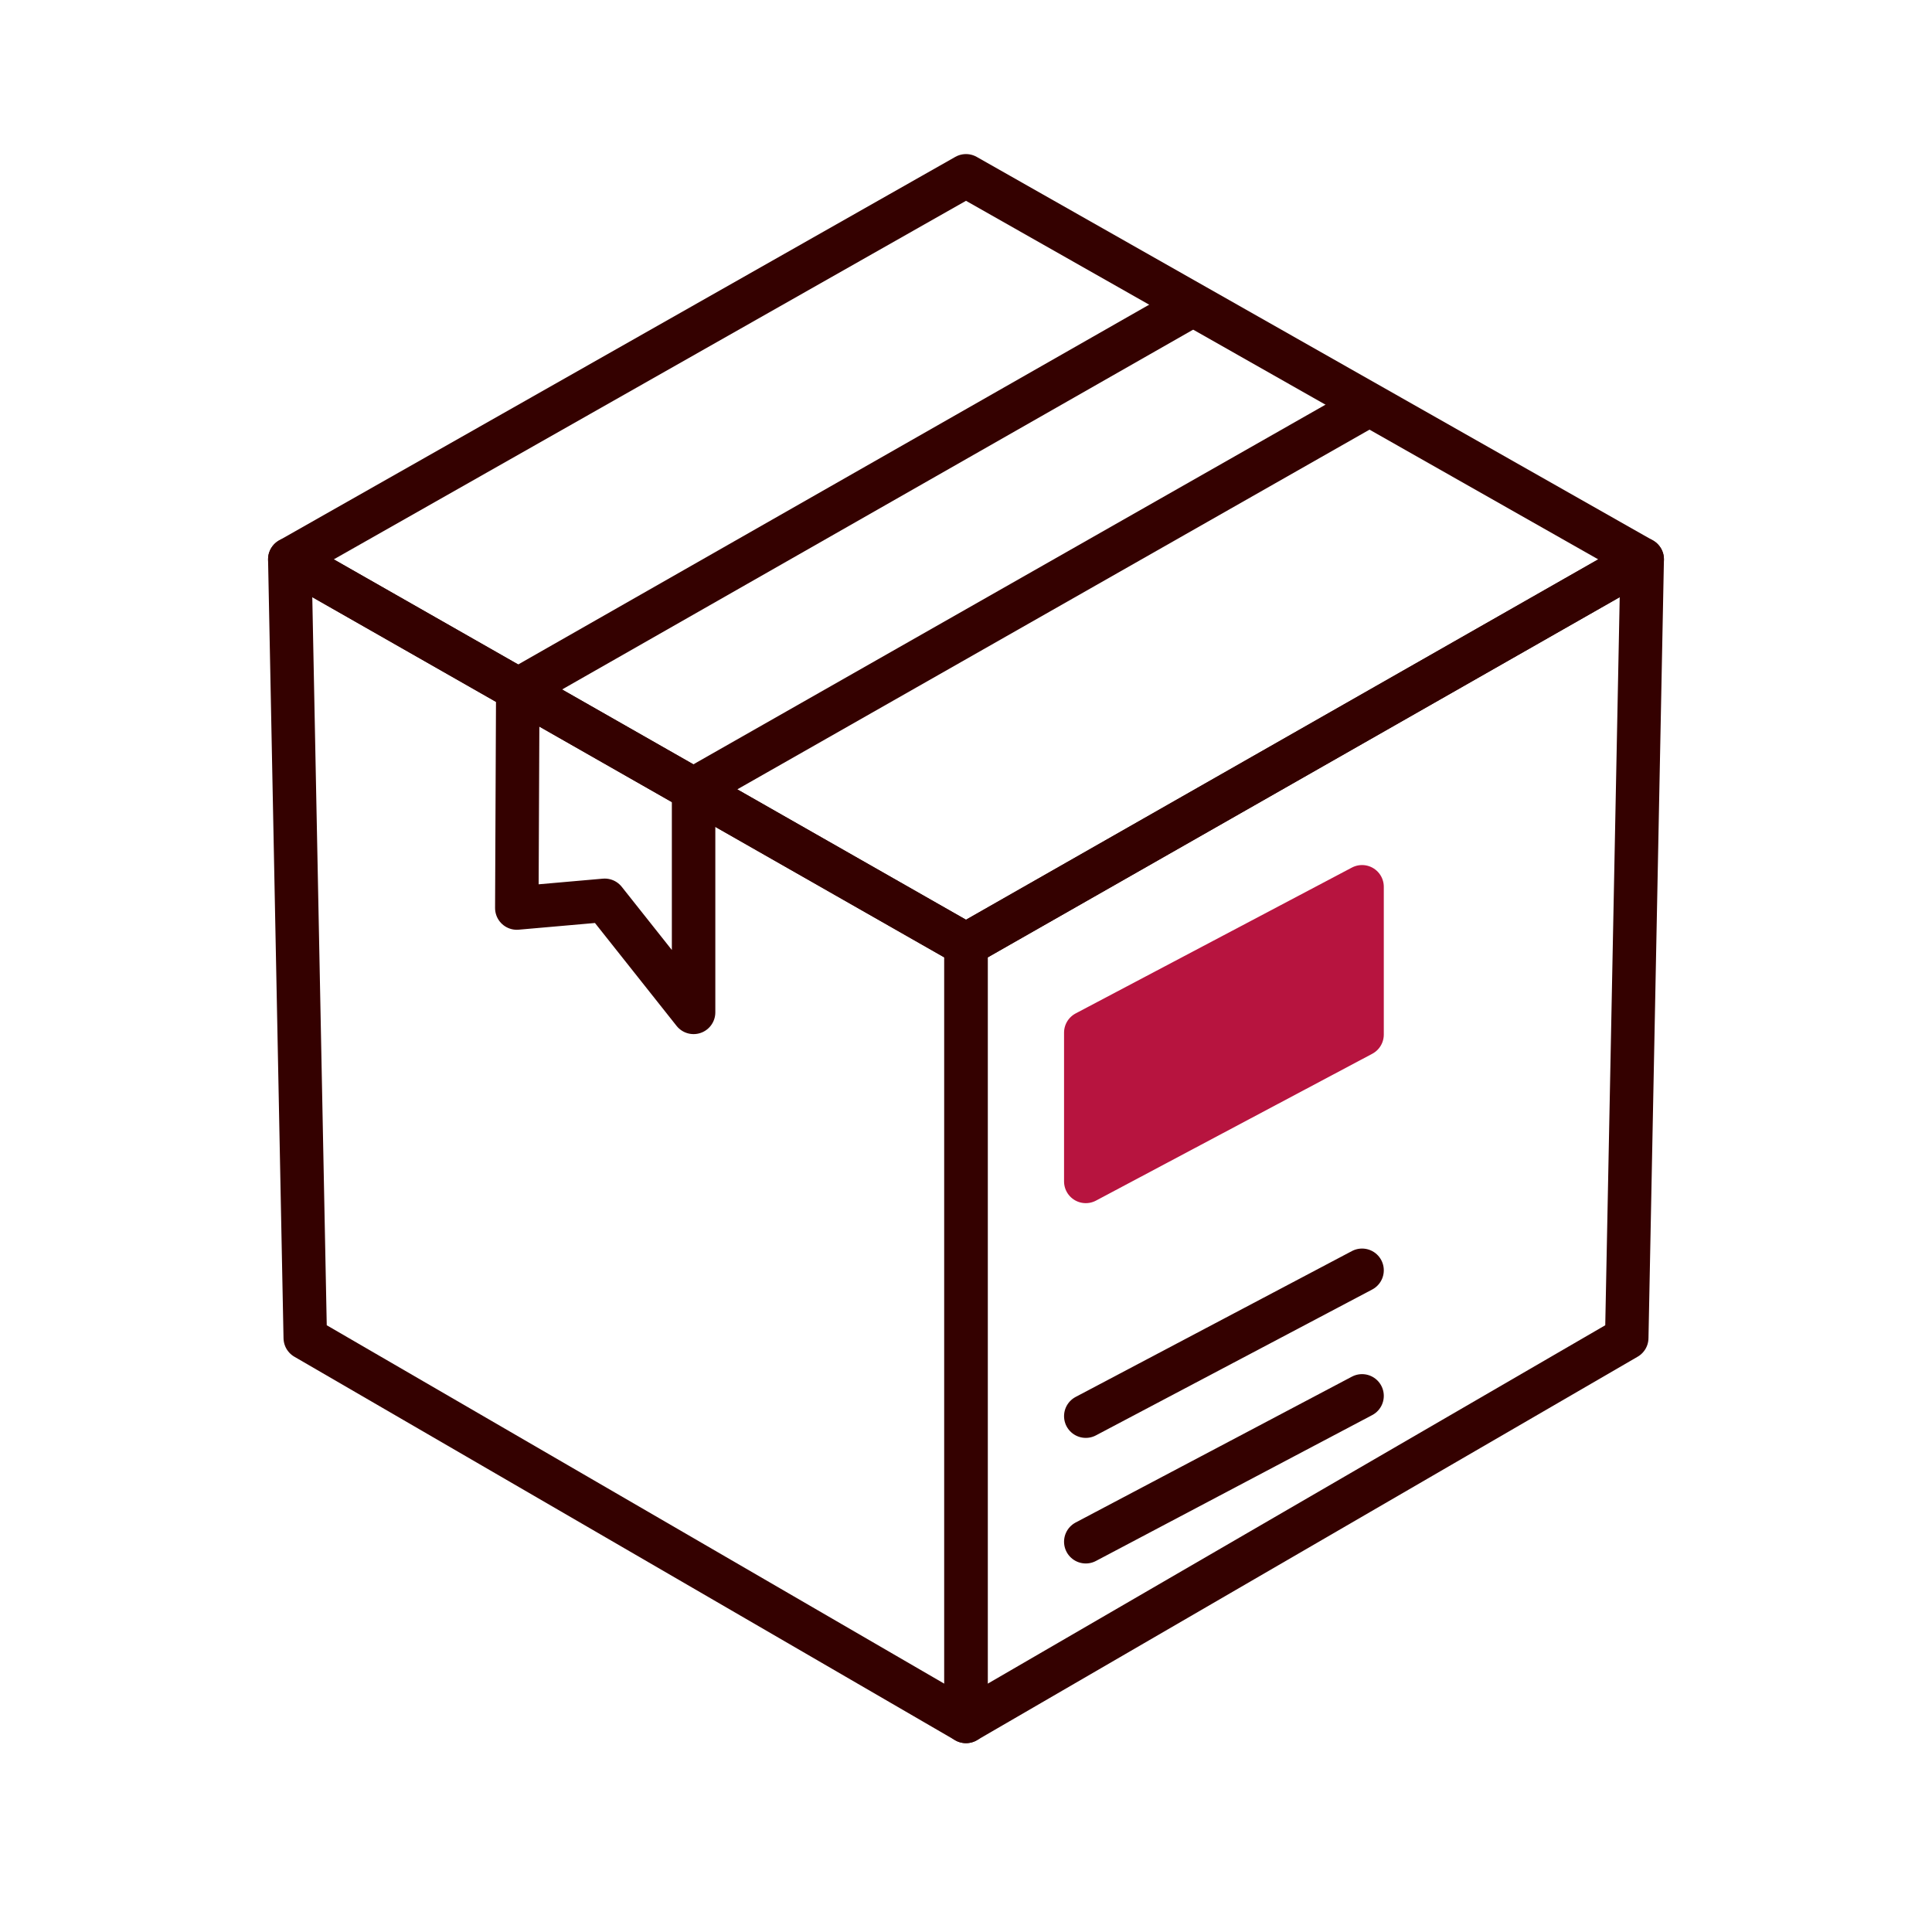
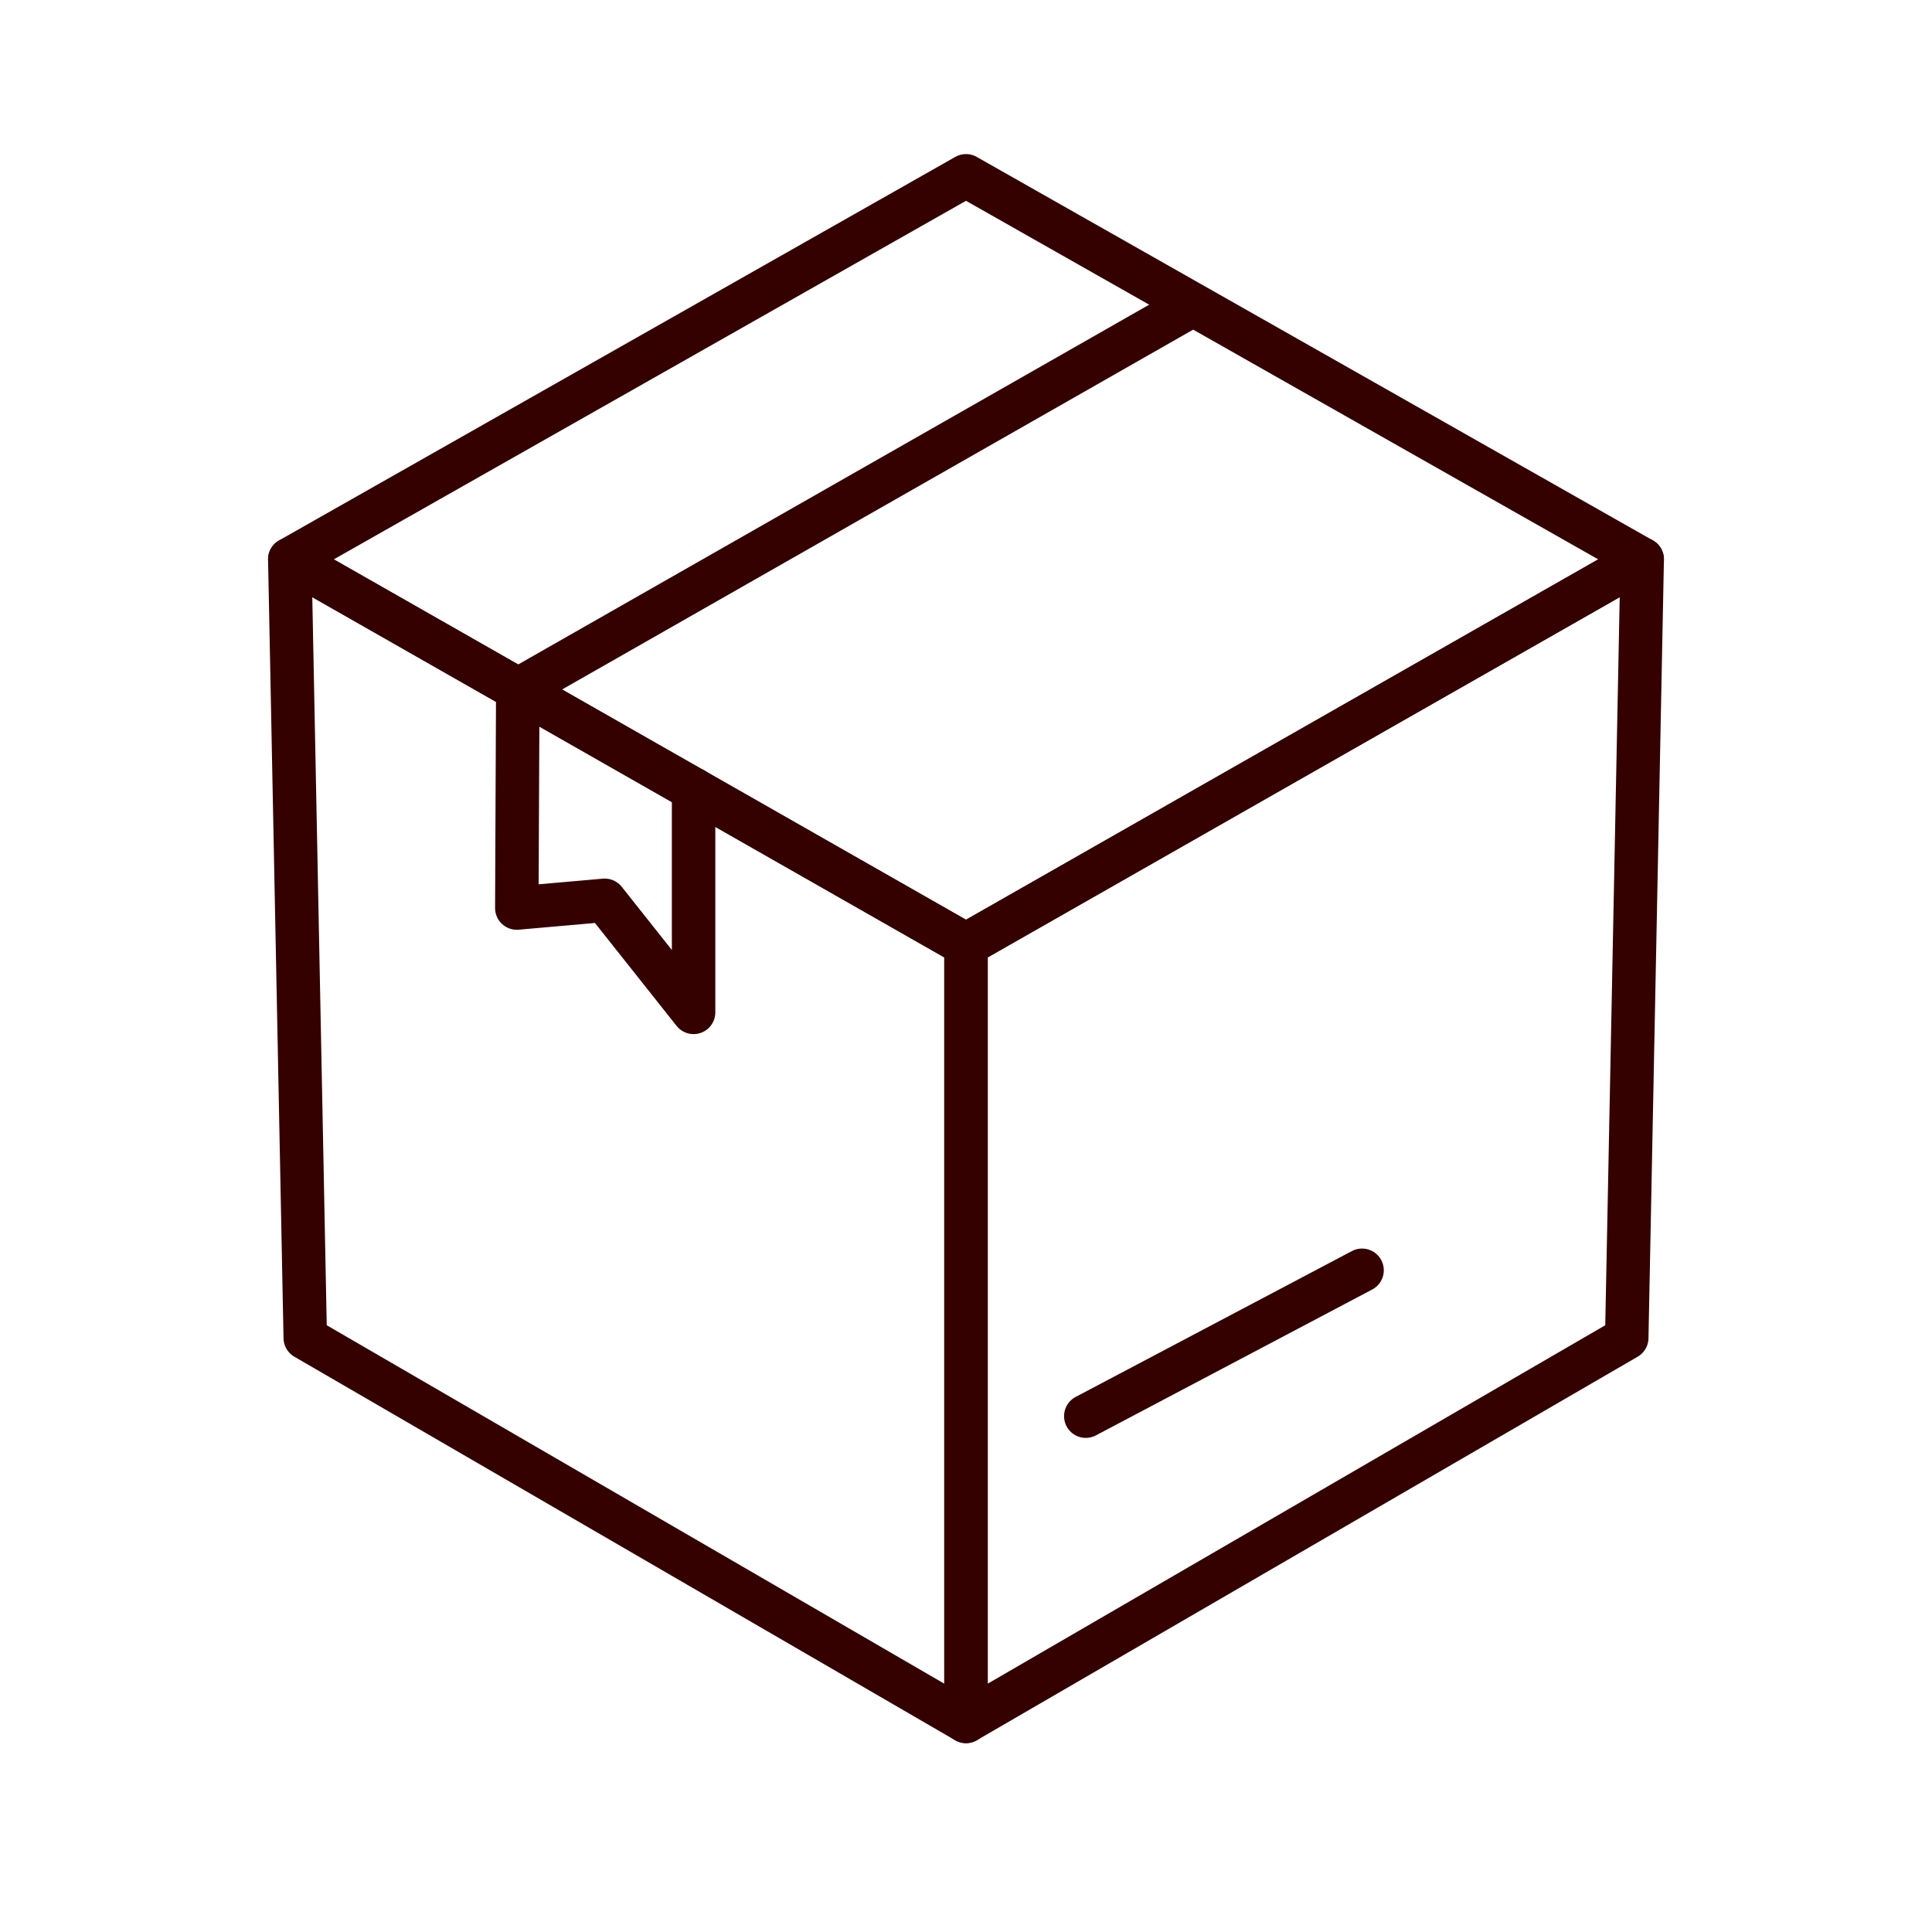
<svg xmlns="http://www.w3.org/2000/svg" viewBox="0 0 200 200" version="1.1" id="Capa_2">
  <defs>
    <style>
      .st0 {
        fill: none;
        stroke: #340100;
      }

      .st0, .st1 {
        stroke-linecap: round;
        stroke-linejoin: round;
        stroke-width: 4.5px;
      }

      .st1 {
        fill: #b7143f;
        stroke: #b7143f;
      }
    </style>
  </defs>
  <g id="Capa_2-2">
    <g id="_ÎÓÈ_2">
      <g>
        <polygon points="100 97.8 30 57.9 100 18.2 170 57.9 100 97.8" class="st0" />
        <line y2="71.4" x2="53.6" y1="31.6" x1="123.4" class="st0" />
-         <line y2="42.1" x2="141.4" y1="81.7" x1="71.8" class="st0" />
        <polygon points="31.6 138.5 30 57.9 100 97.8 100 178.2 31.6 138.5" class="st0" />
        <polygon points="168.4 138.5 170 57.9 100 97.8 100 178.2 168.4 138.5" class="st0" />
        <polyline points="53.6 71.4 53.5 94 62.6 93.2 71.8 104.8 71.8 81.7" class="st0" />
-         <polygon points="141 107.1 112.4 122.3 112.4 106.9 141 91.8 141 107.1" class="st1" />
-         <line y2="159.6" x2="112.4" y1="144.5" x1="141" class="st0" />
        <line y2="146.6" x2="112.4" y1="131.5" x1="141" class="st0" />
      </g>
    </g>
  </g>
</svg>